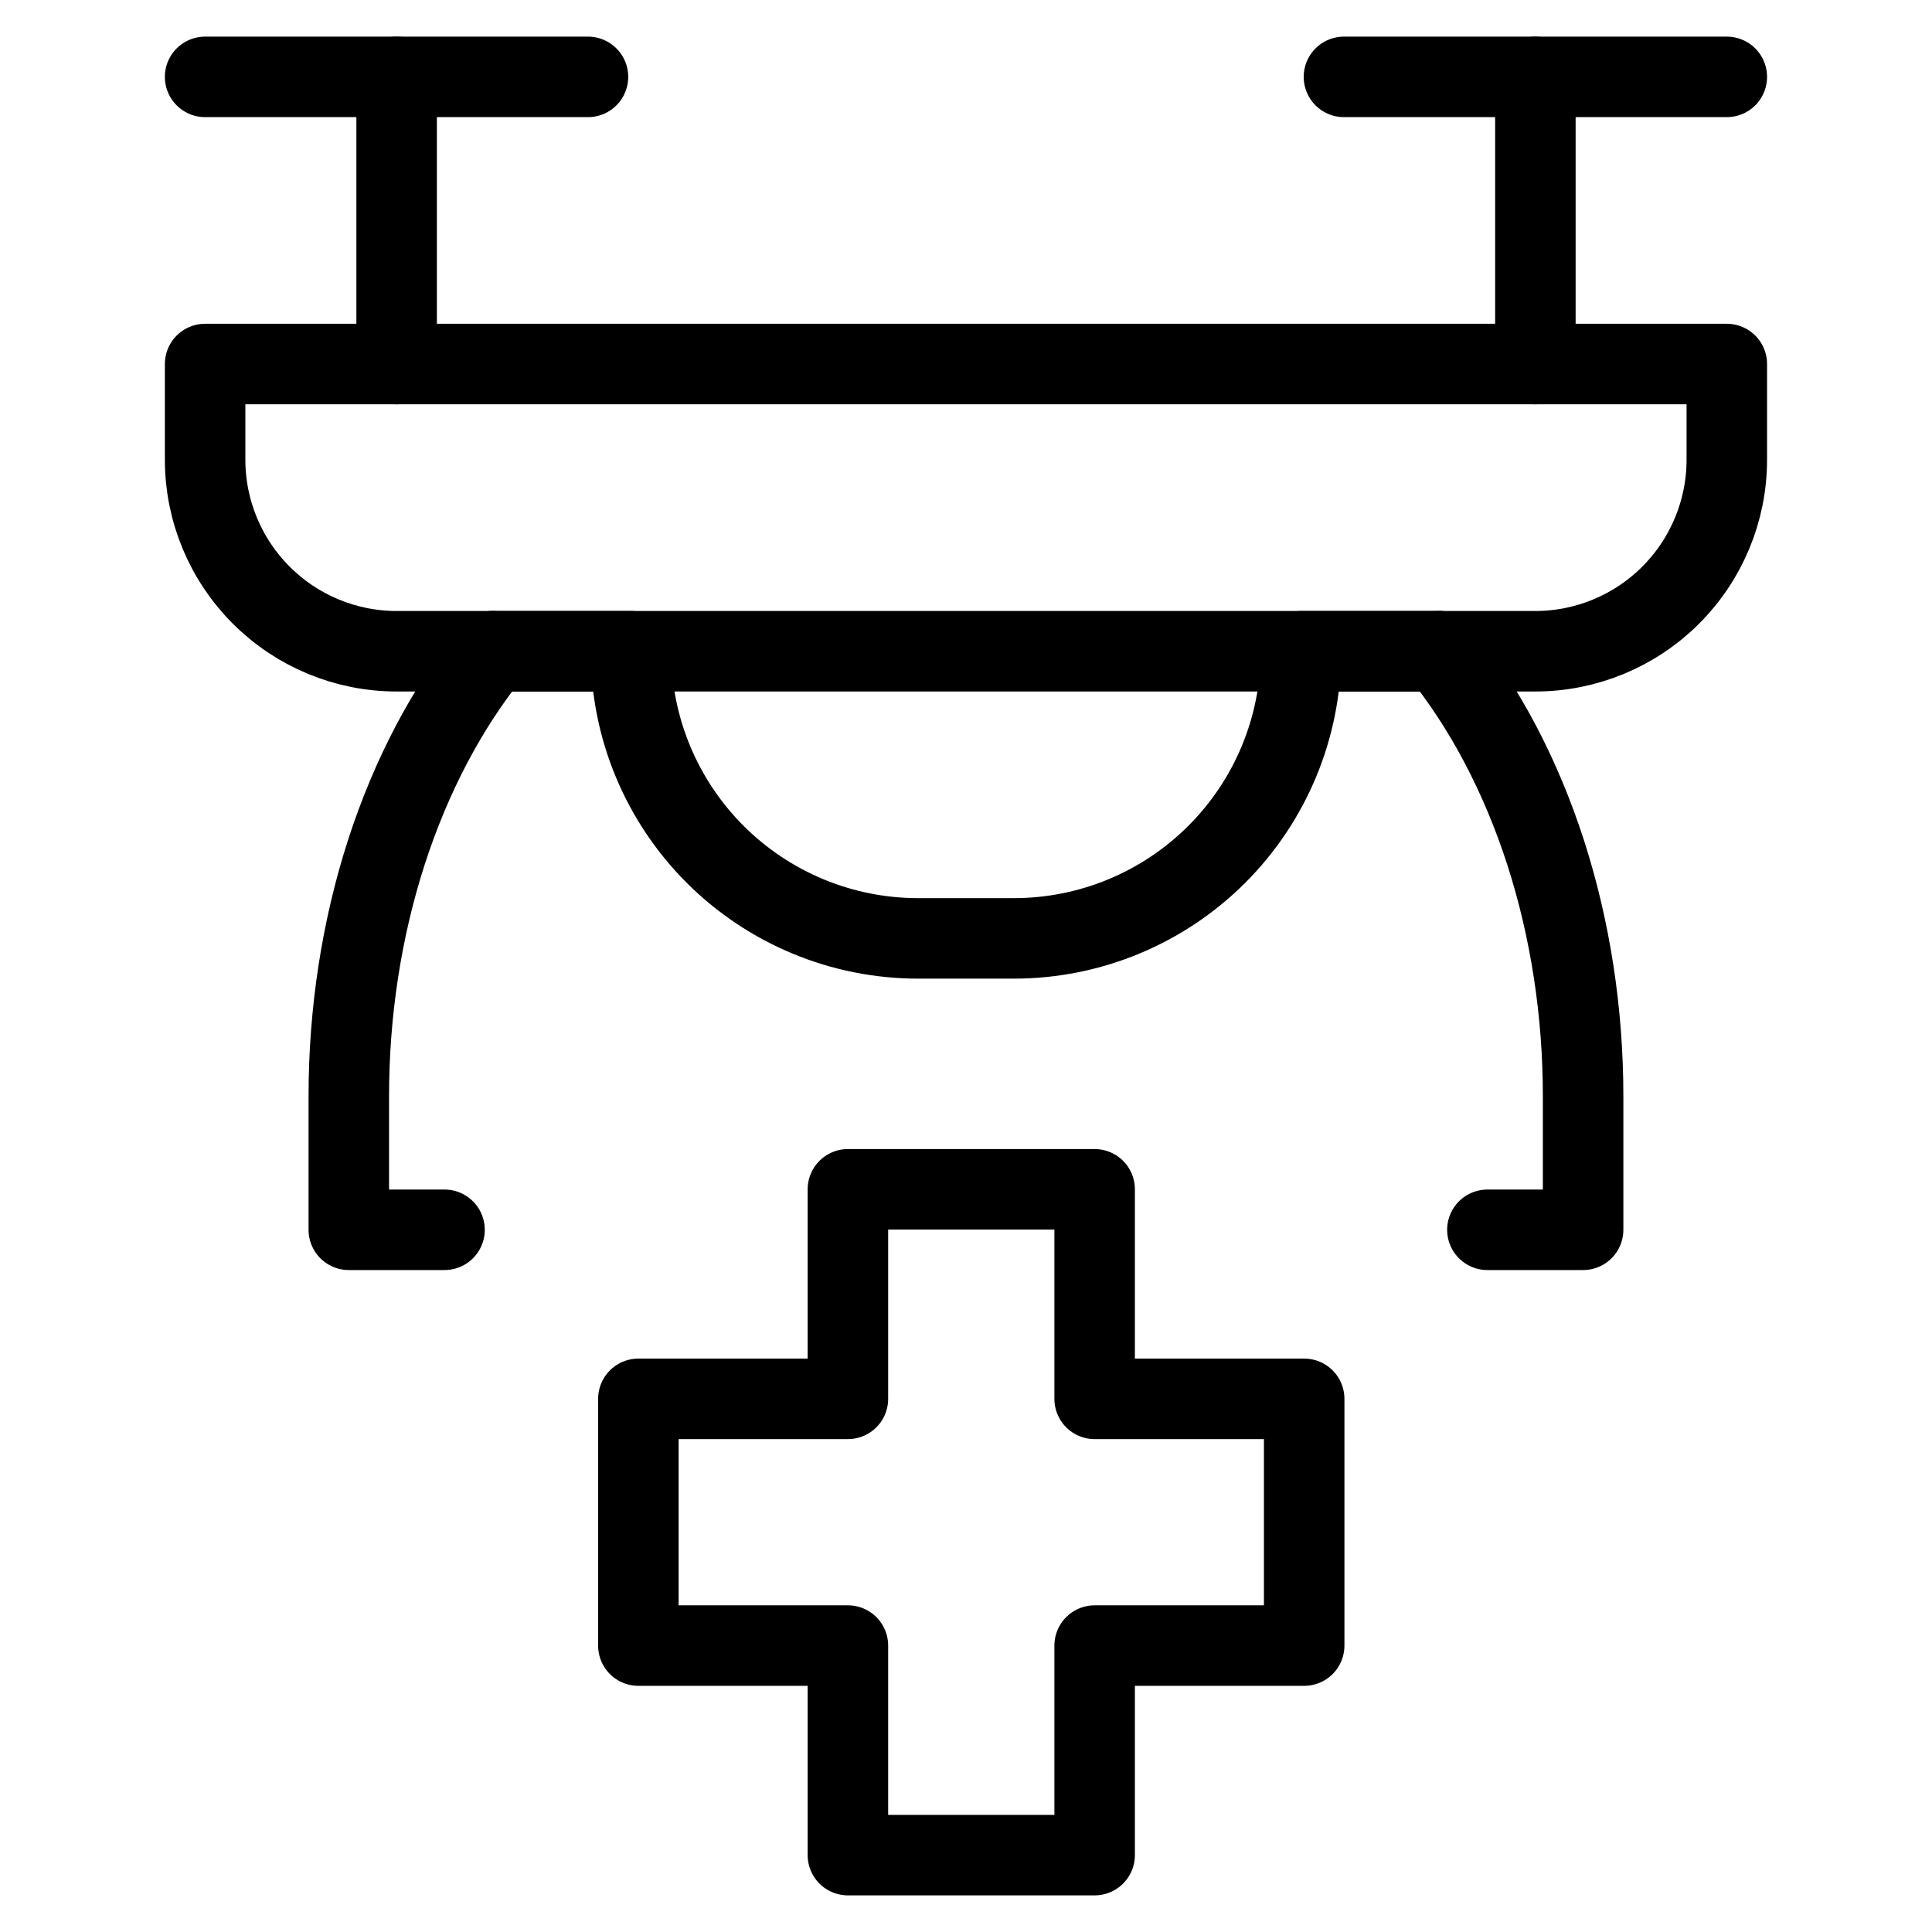
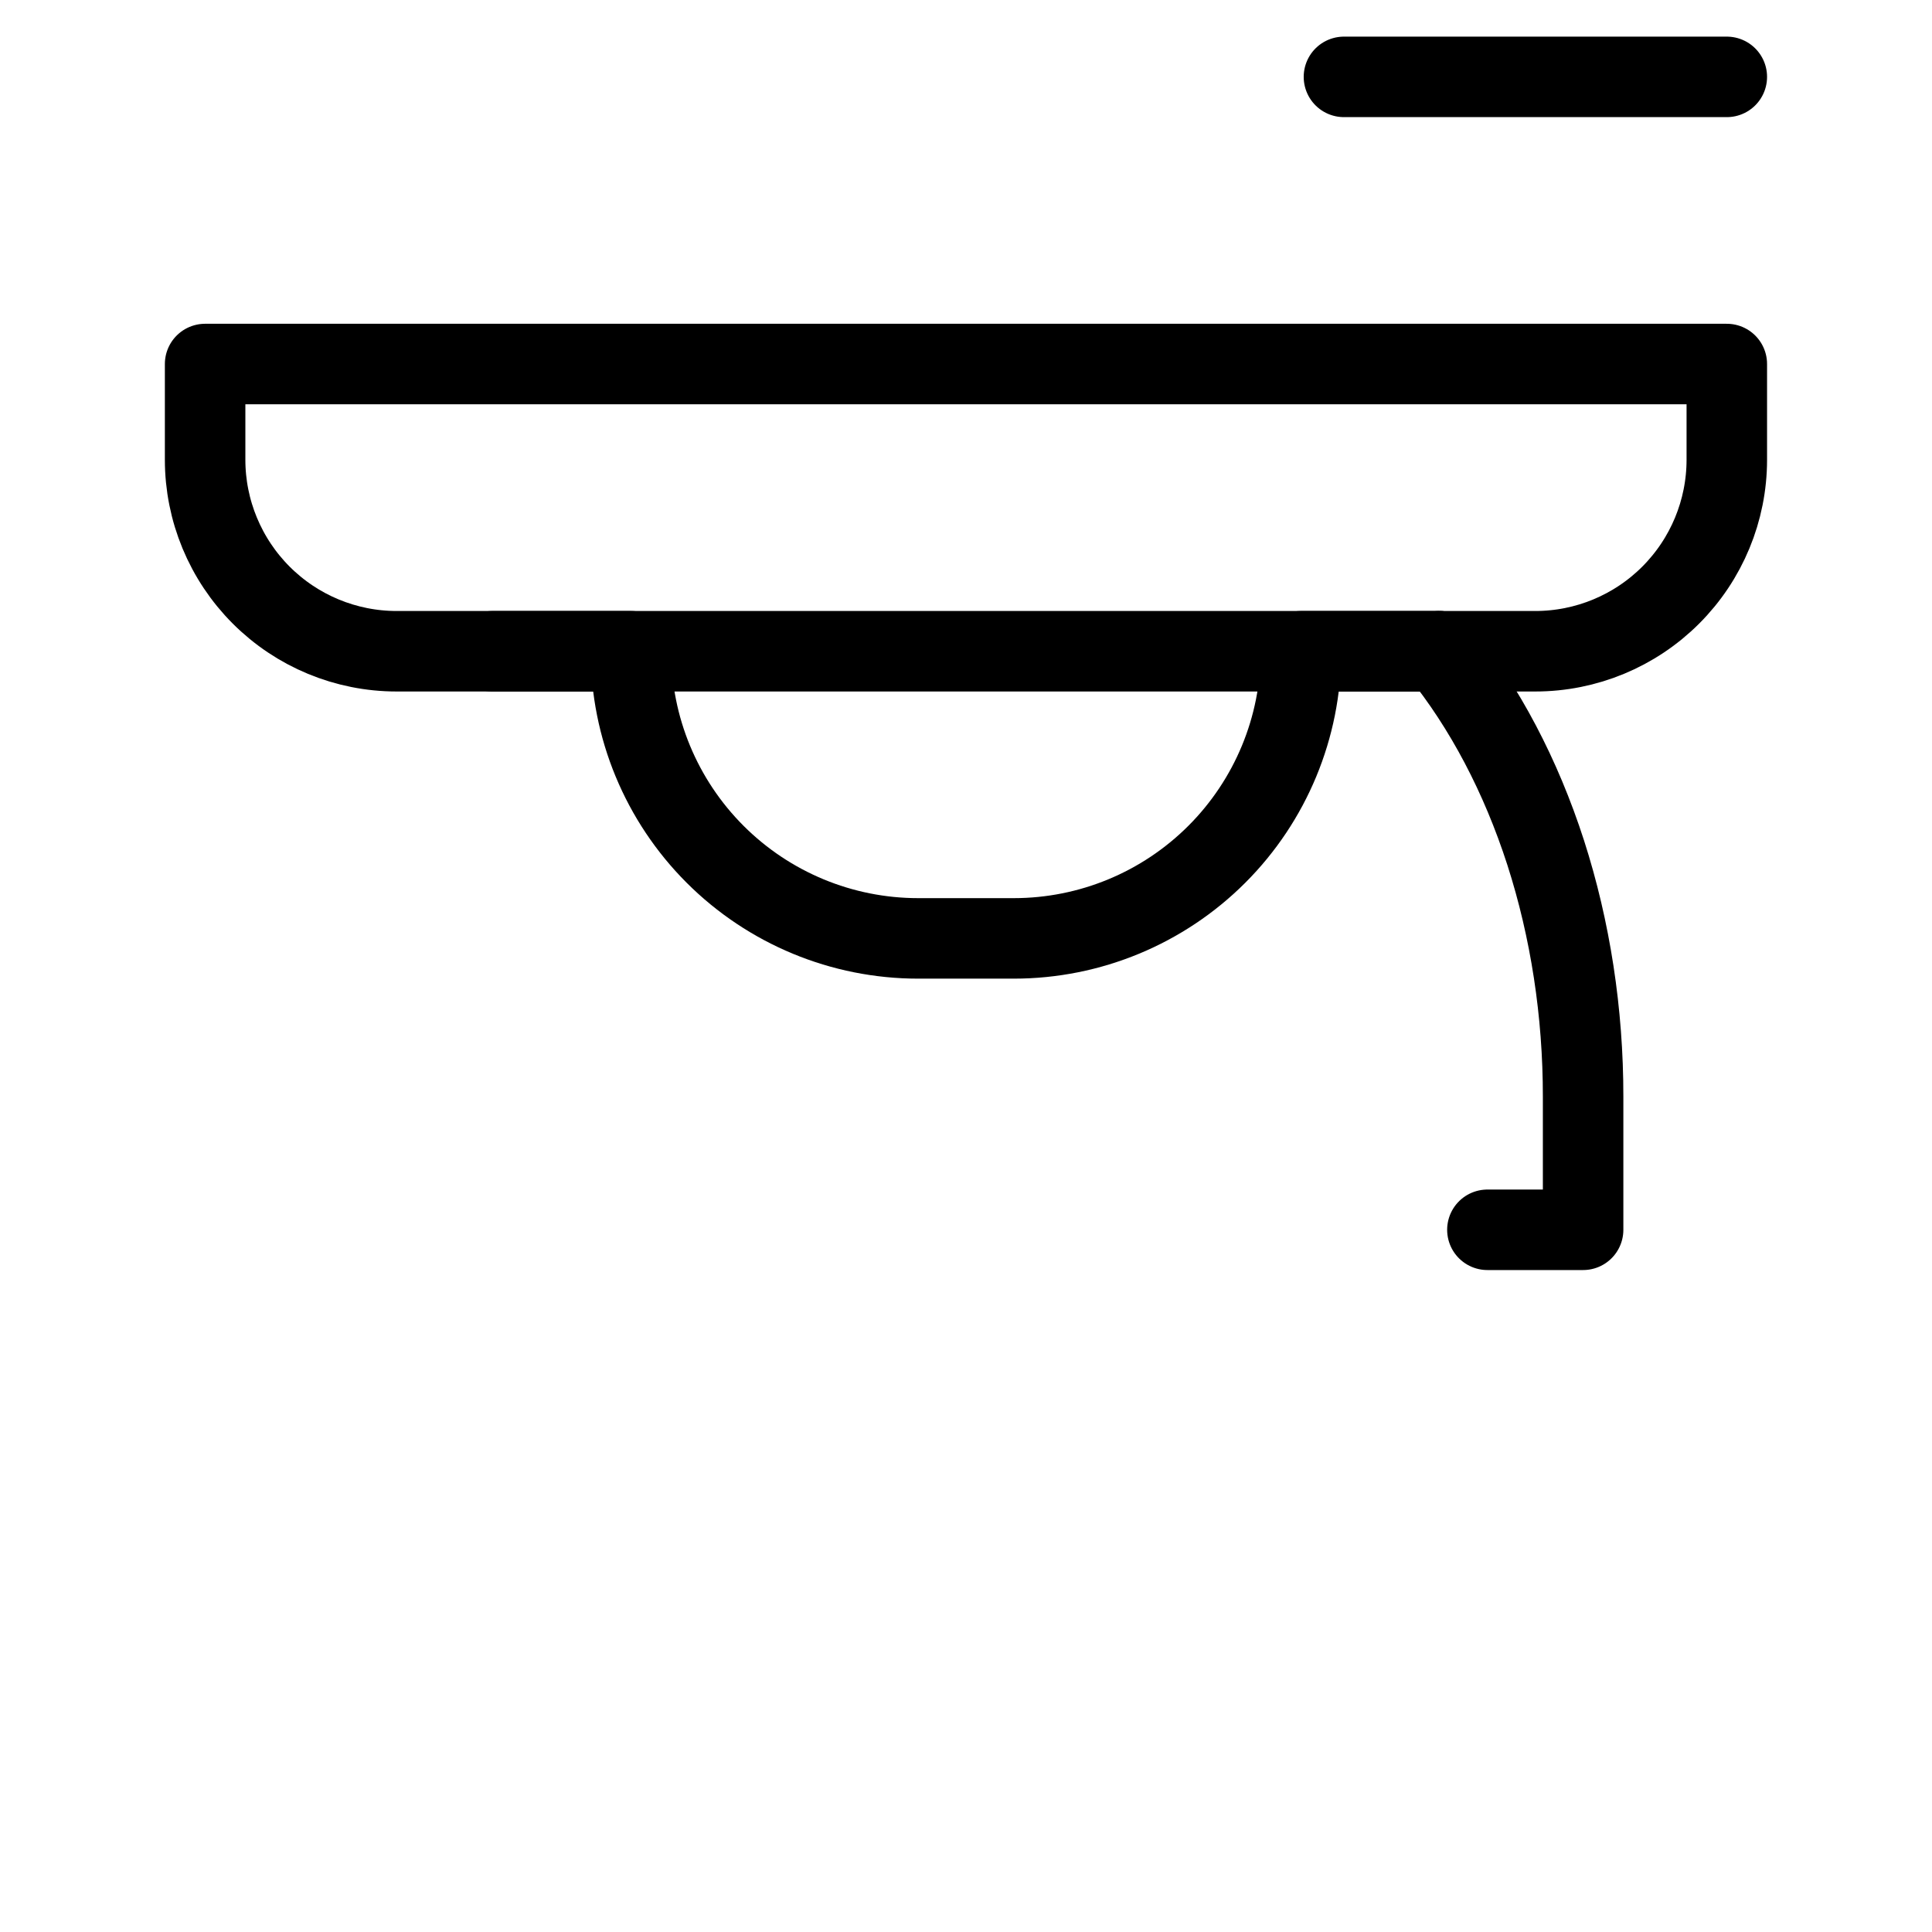
<svg xmlns="http://www.w3.org/2000/svg" fill="none" viewBox="0 0 24 24">
-   <path stroke="#000000" stroke-linecap="round" stroke-linejoin="round" d="M2.548 0.955h4.756" stroke-width="1" />
  <path stroke="#000000" stroke-linecap="round" stroke-linejoin="round" d="M16.695 0.955h4.756" stroke-width="1" />
-   <path stroke="#000000" stroke-linecap="round" stroke-linejoin="round" d="M4.927 0.955V4.522" stroke-width="1" />
-   <path stroke="#000000" stroke-linecap="round" stroke-linejoin="round" d="M19.073 0.955V4.522" stroke-width="1" />
  <path stroke="#000000" stroke-linecap="round" stroke-linejoin="round" d="M21.451 4.522H2.548v1.189c0 0.631 0.251 1.236 0.697 1.682 0.446 0.446 1.051 0.697 1.682 0.697h2.911c0 0.946 0.376 1.853 1.045 2.522 0.669 0.669 1.576 1.045 2.522 1.045h1.189c0.946 0 1.853 -0.376 2.522 -1.045 0.669 -0.669 1.045 -1.576 1.045 -2.522h2.911c0.631 0 1.236 -0.251 1.682 -0.697 0.446 -0.446 0.697 -1.051 0.697 -1.682V4.522Z" stroke-width="1" />
  <path stroke="#000000" stroke-linecap="round" stroke-linejoin="round" d="M6.117 8.09H17.882" stroke-width="1" />
-   <path stroke="#000000" stroke-linecap="round" stroke-linejoin="round" d="M6.117 8.09c-0.562 0.695 -1.011 1.548 -1.319 2.502 -0.307 0.954 -0.466 1.988 -0.465 3.033v1.652h1.189" stroke-width="1" />
  <path stroke="#000000" stroke-linecap="round" stroke-linejoin="round" d="M17.882 8.09c0.562 0.695 1.011 1.548 1.319 2.502 0.307 0.954 0.466 1.988 0.465 3.033v1.652h-1.189" stroke-width="1" />
-   <path stroke="#000000" stroke-linecap="round" stroke-linejoin="round" d="m13.598 14.774 -3.065 0 0 2.603H7.93v3.065h2.603l0 2.603h3.065v-2.603h2.603v-3.065H13.598v-2.603Z" stroke-width="1" />
</svg>